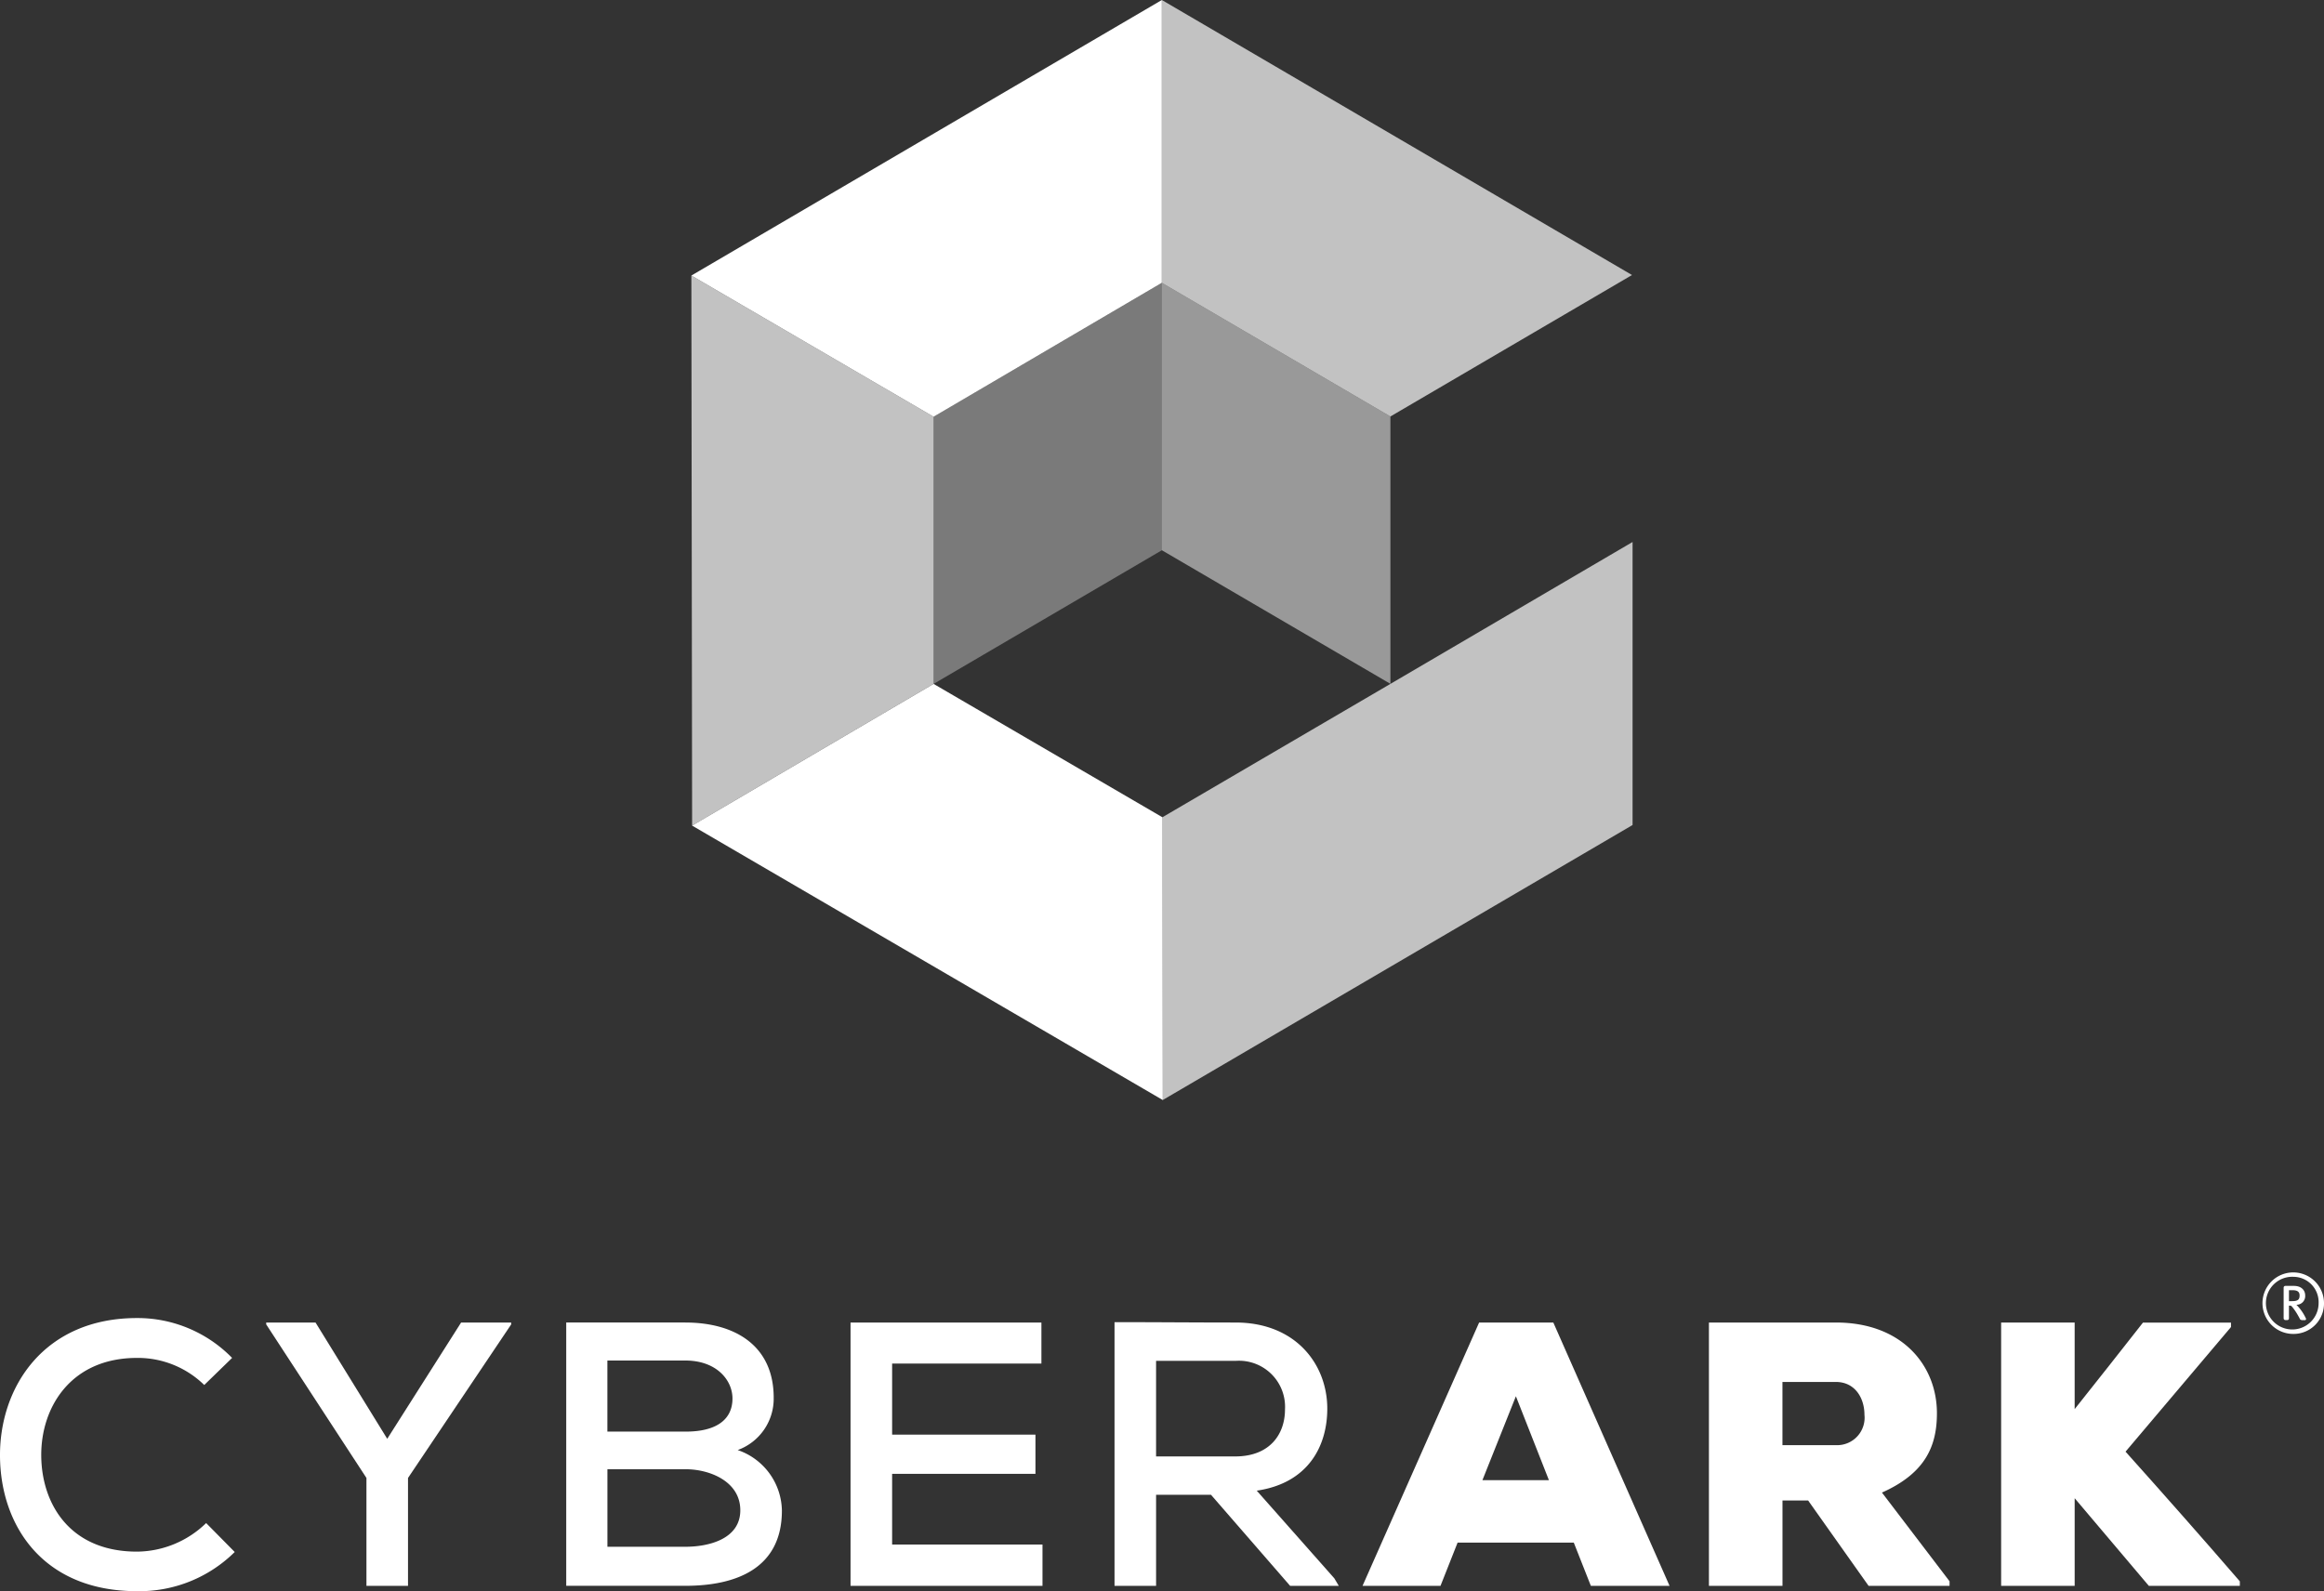
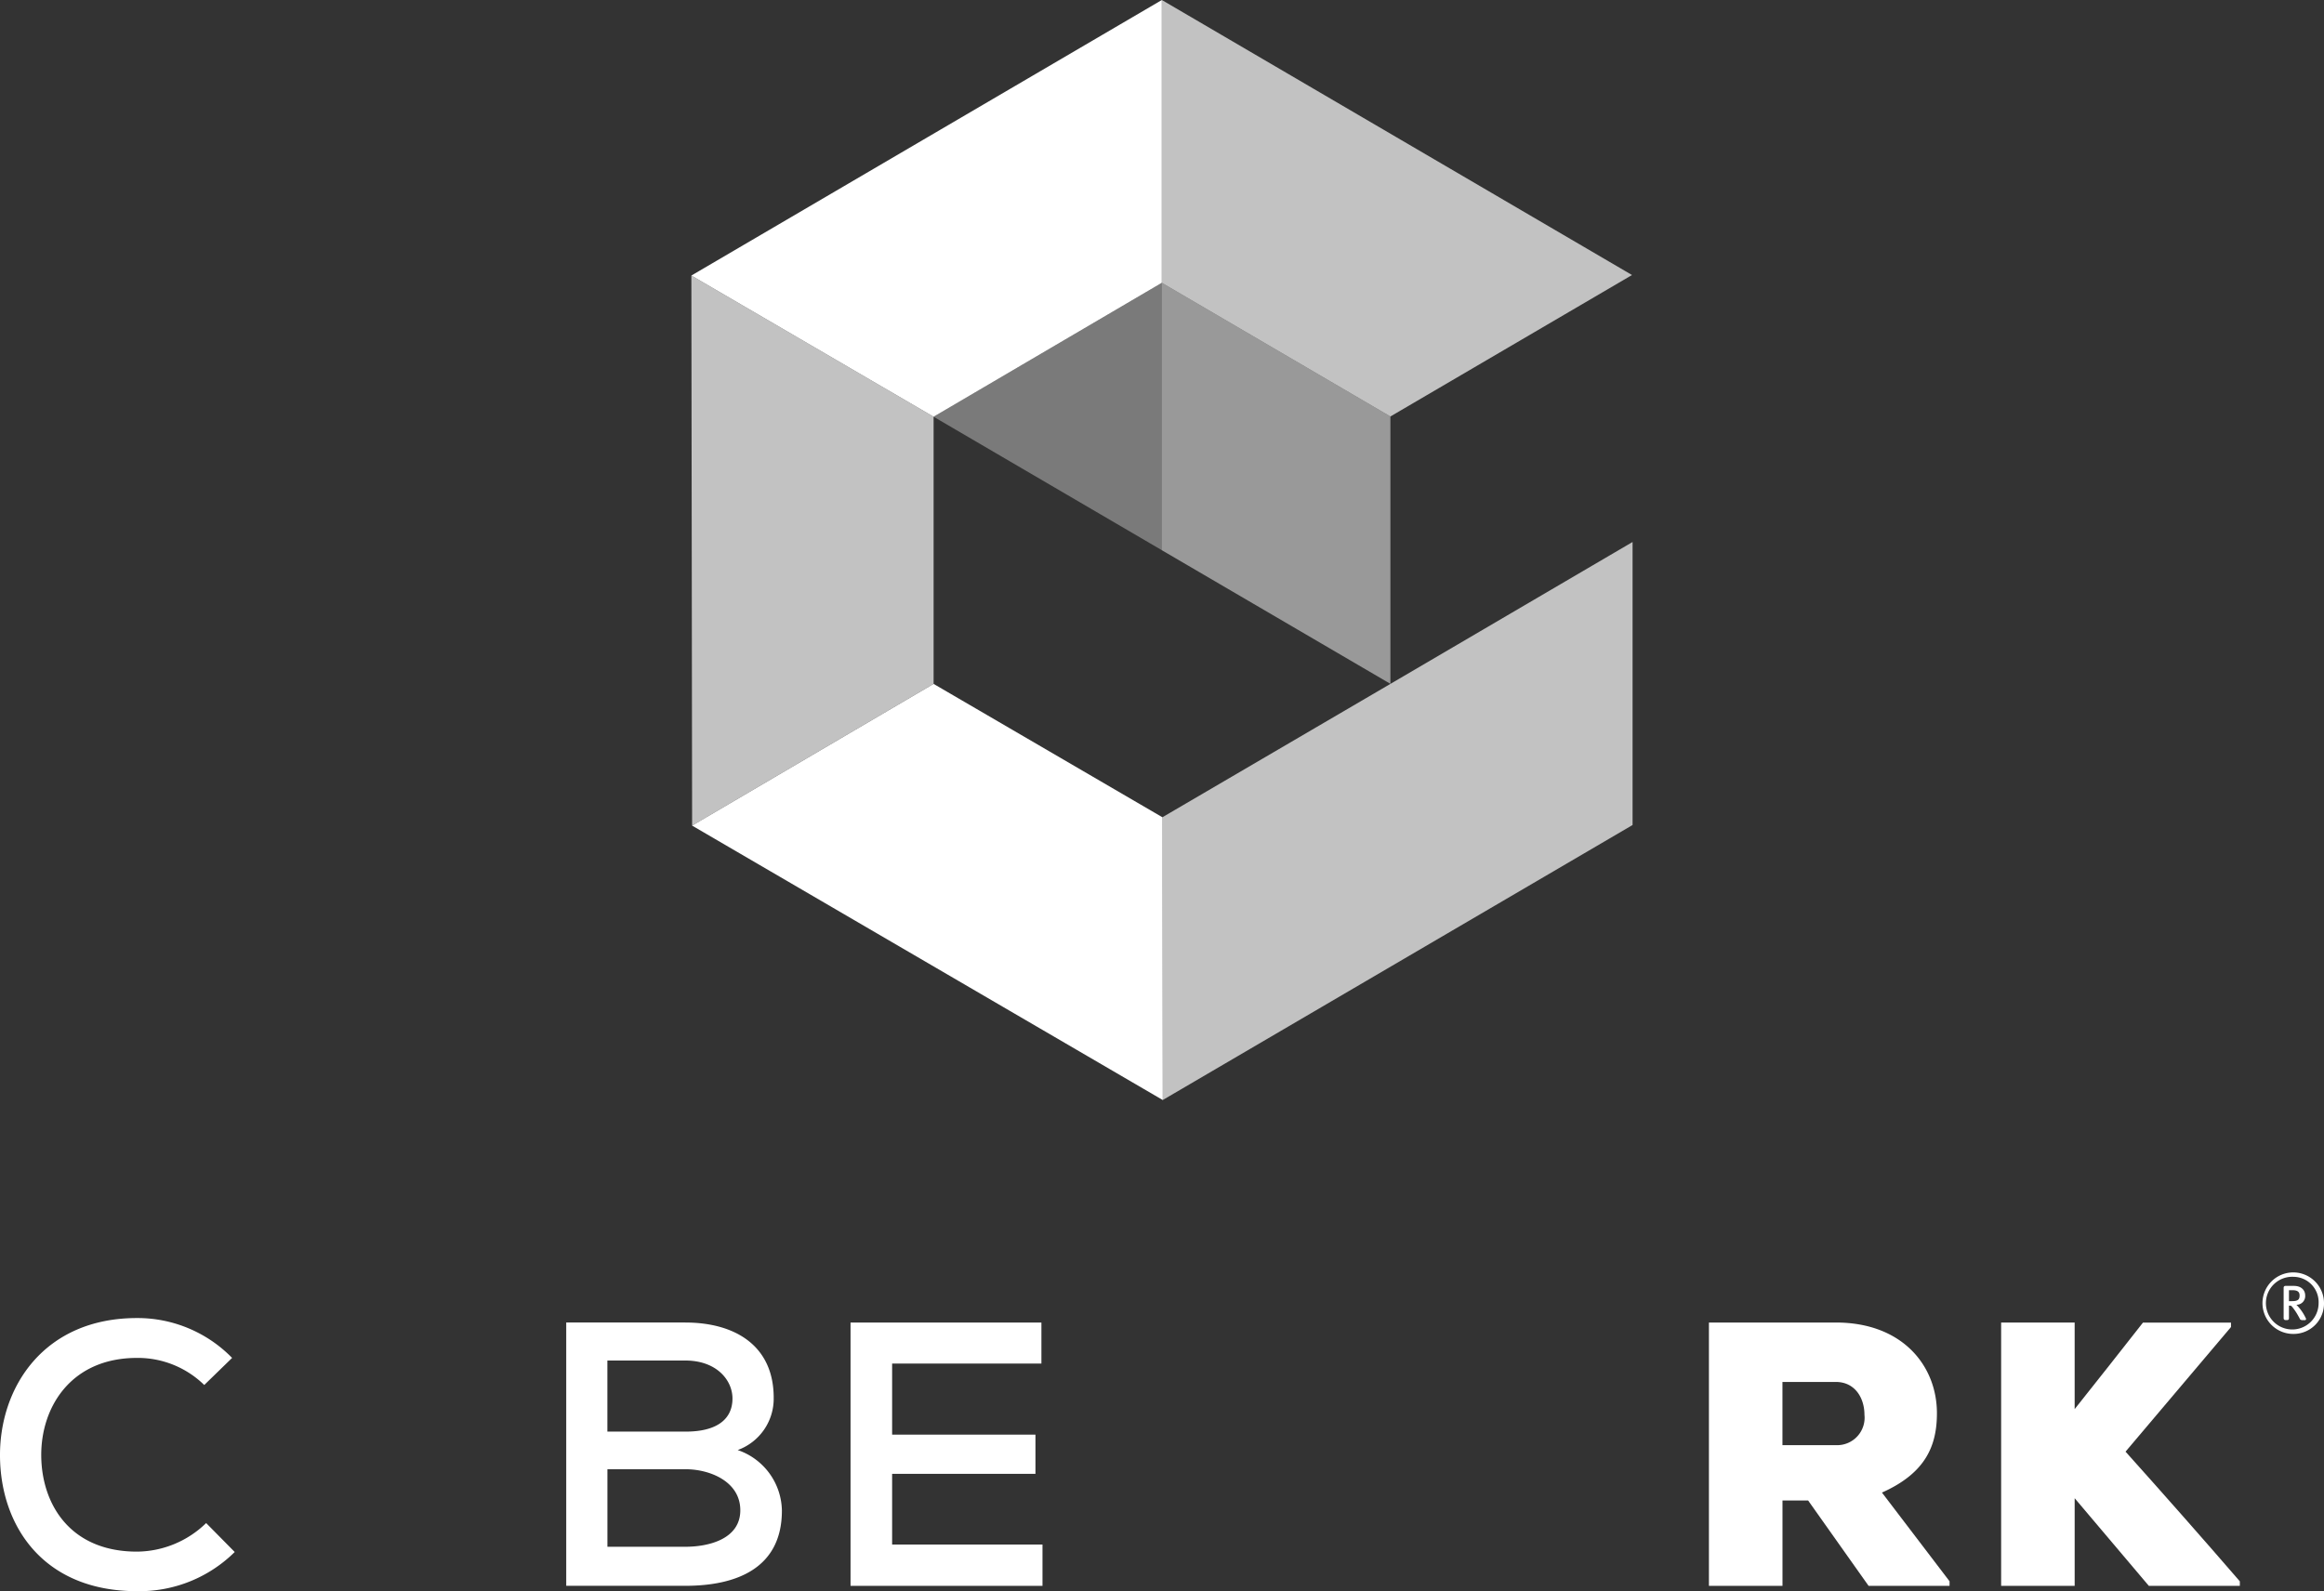
<svg xmlns="http://www.w3.org/2000/svg" width="225.25" height="154.268" viewBox="0 0 225.25 154.268">
  <rect x="0" y="0" width="225.25" height="154.268" fill="#333333" stroke="none" />
  <g id="Emerald_CyberArk" transform="translate(-7.129 -10.61)">
    <g id="图层_1" transform="translate(7.129 10.61)">
      <g id="Group_1638" data-name="Group 1638">
        <path id="Path_10945" data-name="Path 10945" d="M192.65,37.324l45.6-26.714V38.029L216.128,51.014Z" transform="translate(-125.64 -10.61)" fill="#fff" />
        <path id="Path_10946" data-name="Path 10946" d="M319.02,182.783l22.156-12.963h0L364.6,156.09v27.44L319.06,210.194Z" transform="translate(-206.366 -103.543)" fill="#fff" opacity="0.7" />
        <path id="Path_10947" data-name="Path 10947" d="M318.9,38.029V10.61l45.569,26.664L341.052,50.988Z" transform="translate(-206.289 -10.61)" fill="#fff" opacity="0.7" />
        <path id="Path_10948" data-name="Path 10948" d="M192.85,207.92l23.406-13.74,22.178,12.931.036,27.415Z" transform="translate(-125.768 -127.875)" fill="#fff" />
        <path id="Path_10949" data-name="Path 10949" d="M192.65,84.57l23.478,13.689v25.9L192.722,137.9Z" transform="translate(-125.64 -57.856)" fill="#fff" opacity="0.7" />
        <path id="Path_10950" data-name="Path 10950" d="M318.9,112.447V86.52l22.152,12.96V125.4l0,0Z" transform="translate(-206.289 -59.101)" fill="#fff" opacity="0.5" />
        <path id="Path_10951" data-name="Path 10951" d="M380.22,194.174l0,0v0Z" transform="translate(-245.46 -127.869)" fill="#fff" />
-         <path id="Path_10952" data-name="Path 10952" d="M257.65,99.505,279.777,86.52v25.927l-22.127,12.96Z" transform="translate(-167.162 -59.101)" fill="#fff" opacity="0.35" />
+         <path id="Path_10952" data-name="Path 10952" d="M257.65,99.505,279.777,86.52v25.927Z" transform="translate(-167.162 -59.101)" fill="#fff" opacity="0.35" />
        <path id="Path_10953" data-name="Path 10953" d="M29.874,387.087a13.128,13.128,0,0,1-9.467,3.793c-9.138,0-13.238-6.386-13.278-13.1S11.413,364.4,20.407,364.4a12.807,12.807,0,0,1,9.218,3.865l-2.7,2.626a9.2,9.2,0,0,0-6.516-2.626c-6.408,0-9.315,4.779-9.283,9.481.036,4.67,2.77,9.3,9.283,9.3a9.712,9.712,0,0,0,6.7-2.77l2.774,2.81Z" transform="translate(-7.129 -236.612)" fill="#fff" />
-         <path id="Path_10954" data-name="Path 10954" d="M88.276,391.129v-10.46L78.56,365.781V365.6h4.782l6.949,11.273L97.451,365.6h4.854v.181l-10,14.889v10.46Z" transform="translate(-52.759 -237.378)" fill="#fff" />
        <g id="Group_1637" data-name="Group 1637" transform="translate(54.881 123.364)">
          <path id="Path_10955" data-name="Path 10955" d="M170.614,365.594c4.786,0,8.564,2.221,8.564,7.293a5.3,5.3,0,0,1-3.489,5.071,6.306,6.306,0,0,1,4.284,5.869c0,5.581-4.389,7.293-9.359,7.293H159.07V365.59h11.544Zm-7.556,10.576h7.592c3.023,0,4.533-1.2,4.533-3.211,0-1.784-1.546-3.681-4.569-3.681h-7.556Zm0,11.165h7.556c2.236,0,5.328-.73,5.328-3.54s-2.984-3.977-5.288-3.977h-7.592v7.517Z" transform="translate(-159.07 -360.736)" fill="#fff" />
          <path id="Path_10956" data-name="Path 10956" d="M253.965,391.129H235.36V365.6h18.5v3.977H239.391v6.892h13.892v3.8H239.391v6.856h14.574Z" transform="translate(-207.804 -360.742)" fill="#fff" />
-           <path id="Path_10957" data-name="Path 10957" d="M327.933,391.066H323.22l-7.668-8.828h-5.324v8.828H306.2V365.5c3.919,0,7.809.036,11.732.036,5.826,0,8.889,4.049,8.889,8.351,0,3.652-1.867,7.224-6.837,7.95l7.52,8.5.433.73Zm-17.706-21.809v9.261H317.9c3.348,0,4.822-2.149,4.822-4.555a4.465,4.465,0,0,0-4.786-4.71h-7.7Z" transform="translate(-253.057 -360.678)" fill="#fff" />
-           <path id="Path_10958" data-name="Path 10958" d="M393.223,386.936H381.964l-1.658,4.193H372.75l11.3-25.529h7.191l11.266,25.529h-7.629l-1.654-4.193Zm-5.609-14.188-3.244,8.134h6.444l-3.2-8.134Z" transform="translate(-295.569 -360.742)" fill="#fff" />
          <path id="Path_10959" data-name="Path 10959" d="M489.019,391.129h-7.845l-5.859-8.275H472.83v8.275H465.7V365.6h12.31c6.444,0,9.788,4.193,9.788,8.792,0,3.139-1.08,5.8-5.328,7.694l6.552,8.6v.441Zm-16.193-19.768v6.13h5.248a2.664,2.664,0,0,0,2.7-2.951c0-1.6-.9-3.179-2.77-3.179Z" transform="translate(-354.946 -360.742)" fill="#fff" />
          <path id="Path_10960" data-name="Path 10960" d="M566.385,366.047l-10.218,12.078c3.525,3.933,7.589,8.531,11.078,12.573v.441h-8.817l-7.191-8.5v8.5H544.11V365.61h7.126V374c2.156-2.7,4.5-5.689,6.621-8.387h8.531v.441Z" transform="translate(-405.034 -360.748)" fill="#fff" />
          <path id="Path_10961" data-name="Path 10961" d="M617.387,358.113a2.982,2.982,0,1,1,2.944-2.983,2.945,2.945,0,0,1-2.944,2.983m0-5.537a2.554,2.554,0,1,0,2.42,2.554,2.455,2.455,0,0,0-2.42-2.554m1.073,4.2h-.3l-.134-.058c-.076-.141-.137-.26-.231-.423a5.537,5.537,0,0,0-.571-.831.231.231,0,0,0-.191-.094h-.1v1.235a.161.161,0,0,1-.152.166h-.2a.173.173,0,0,1-.163-.166V353.62a.167.167,0,0,1,.163-.163h.834c.73,0,1.091.43,1.091.921a.839.839,0,0,1-.852.907,4.565,4.565,0,0,1,.917,1.315.117.117,0,0,1-.112.181m-1.2-2.908h-.325v1.062h.318c.556,0,.712-.166.712-.553s-.256-.509-.7-.509" transform="translate(-449.961 -352.15)" fill="#fff" />
        </g>
      </g>
    </g>
  </g>
</svg>